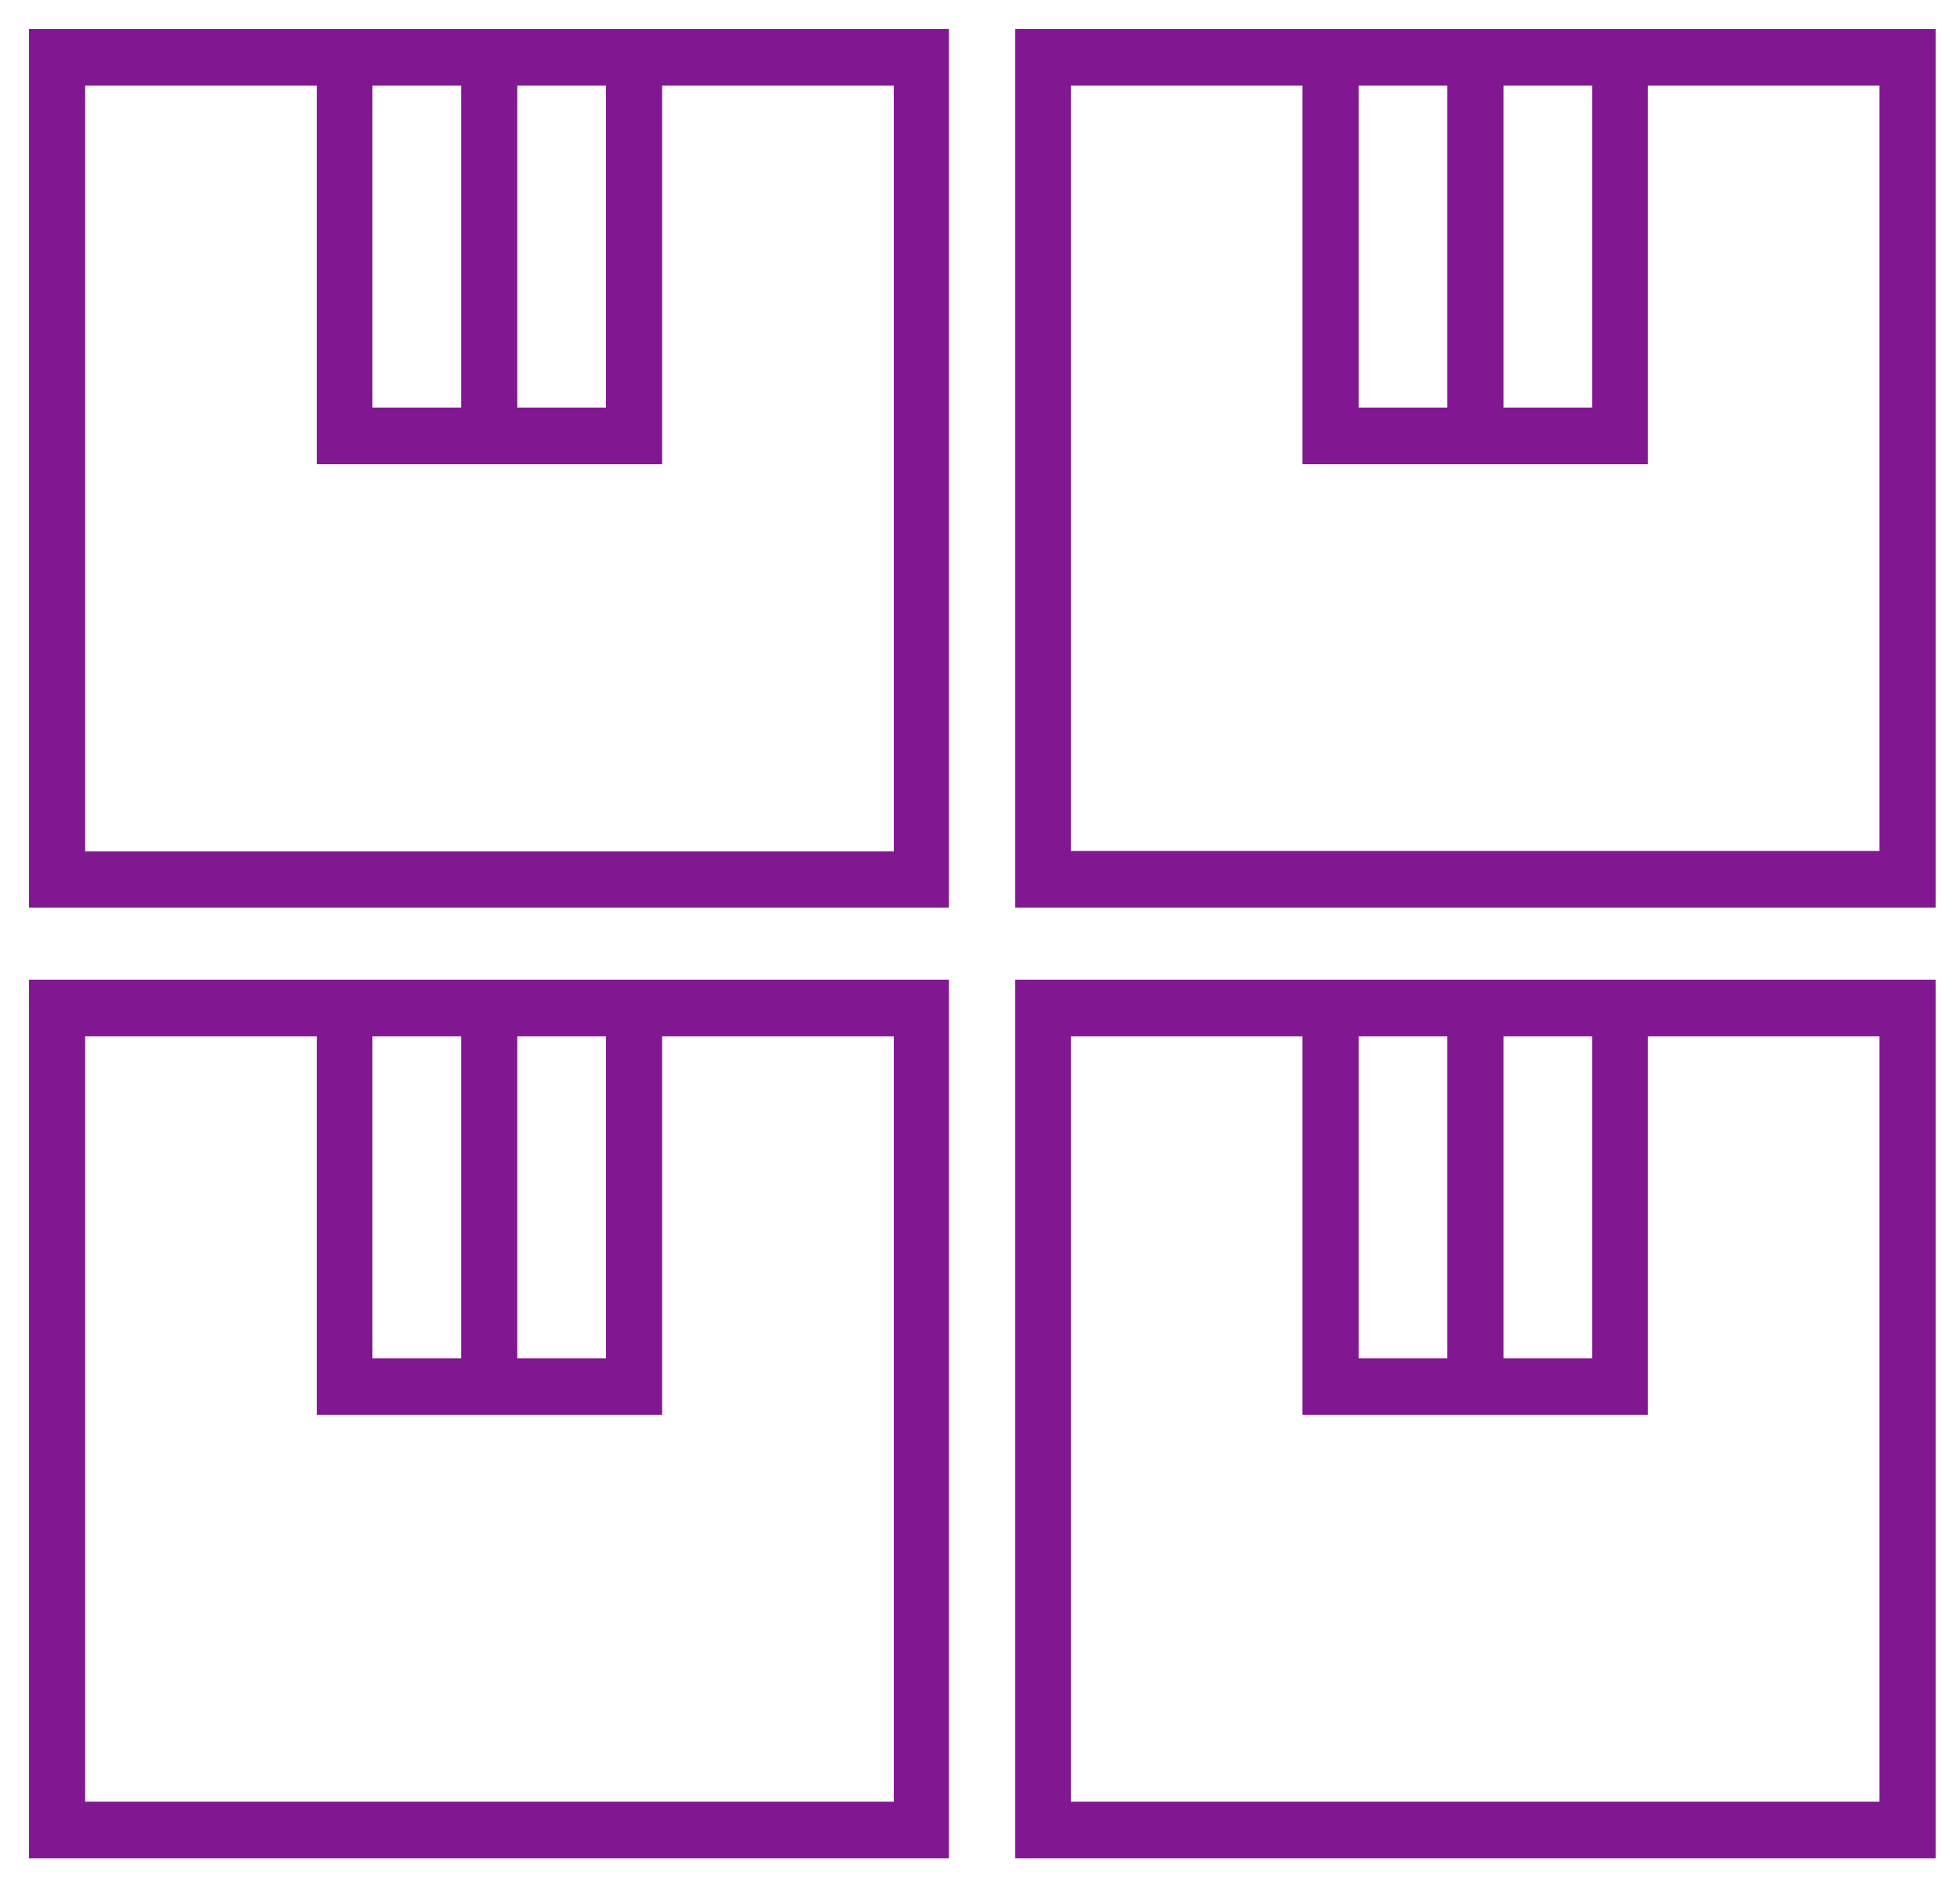
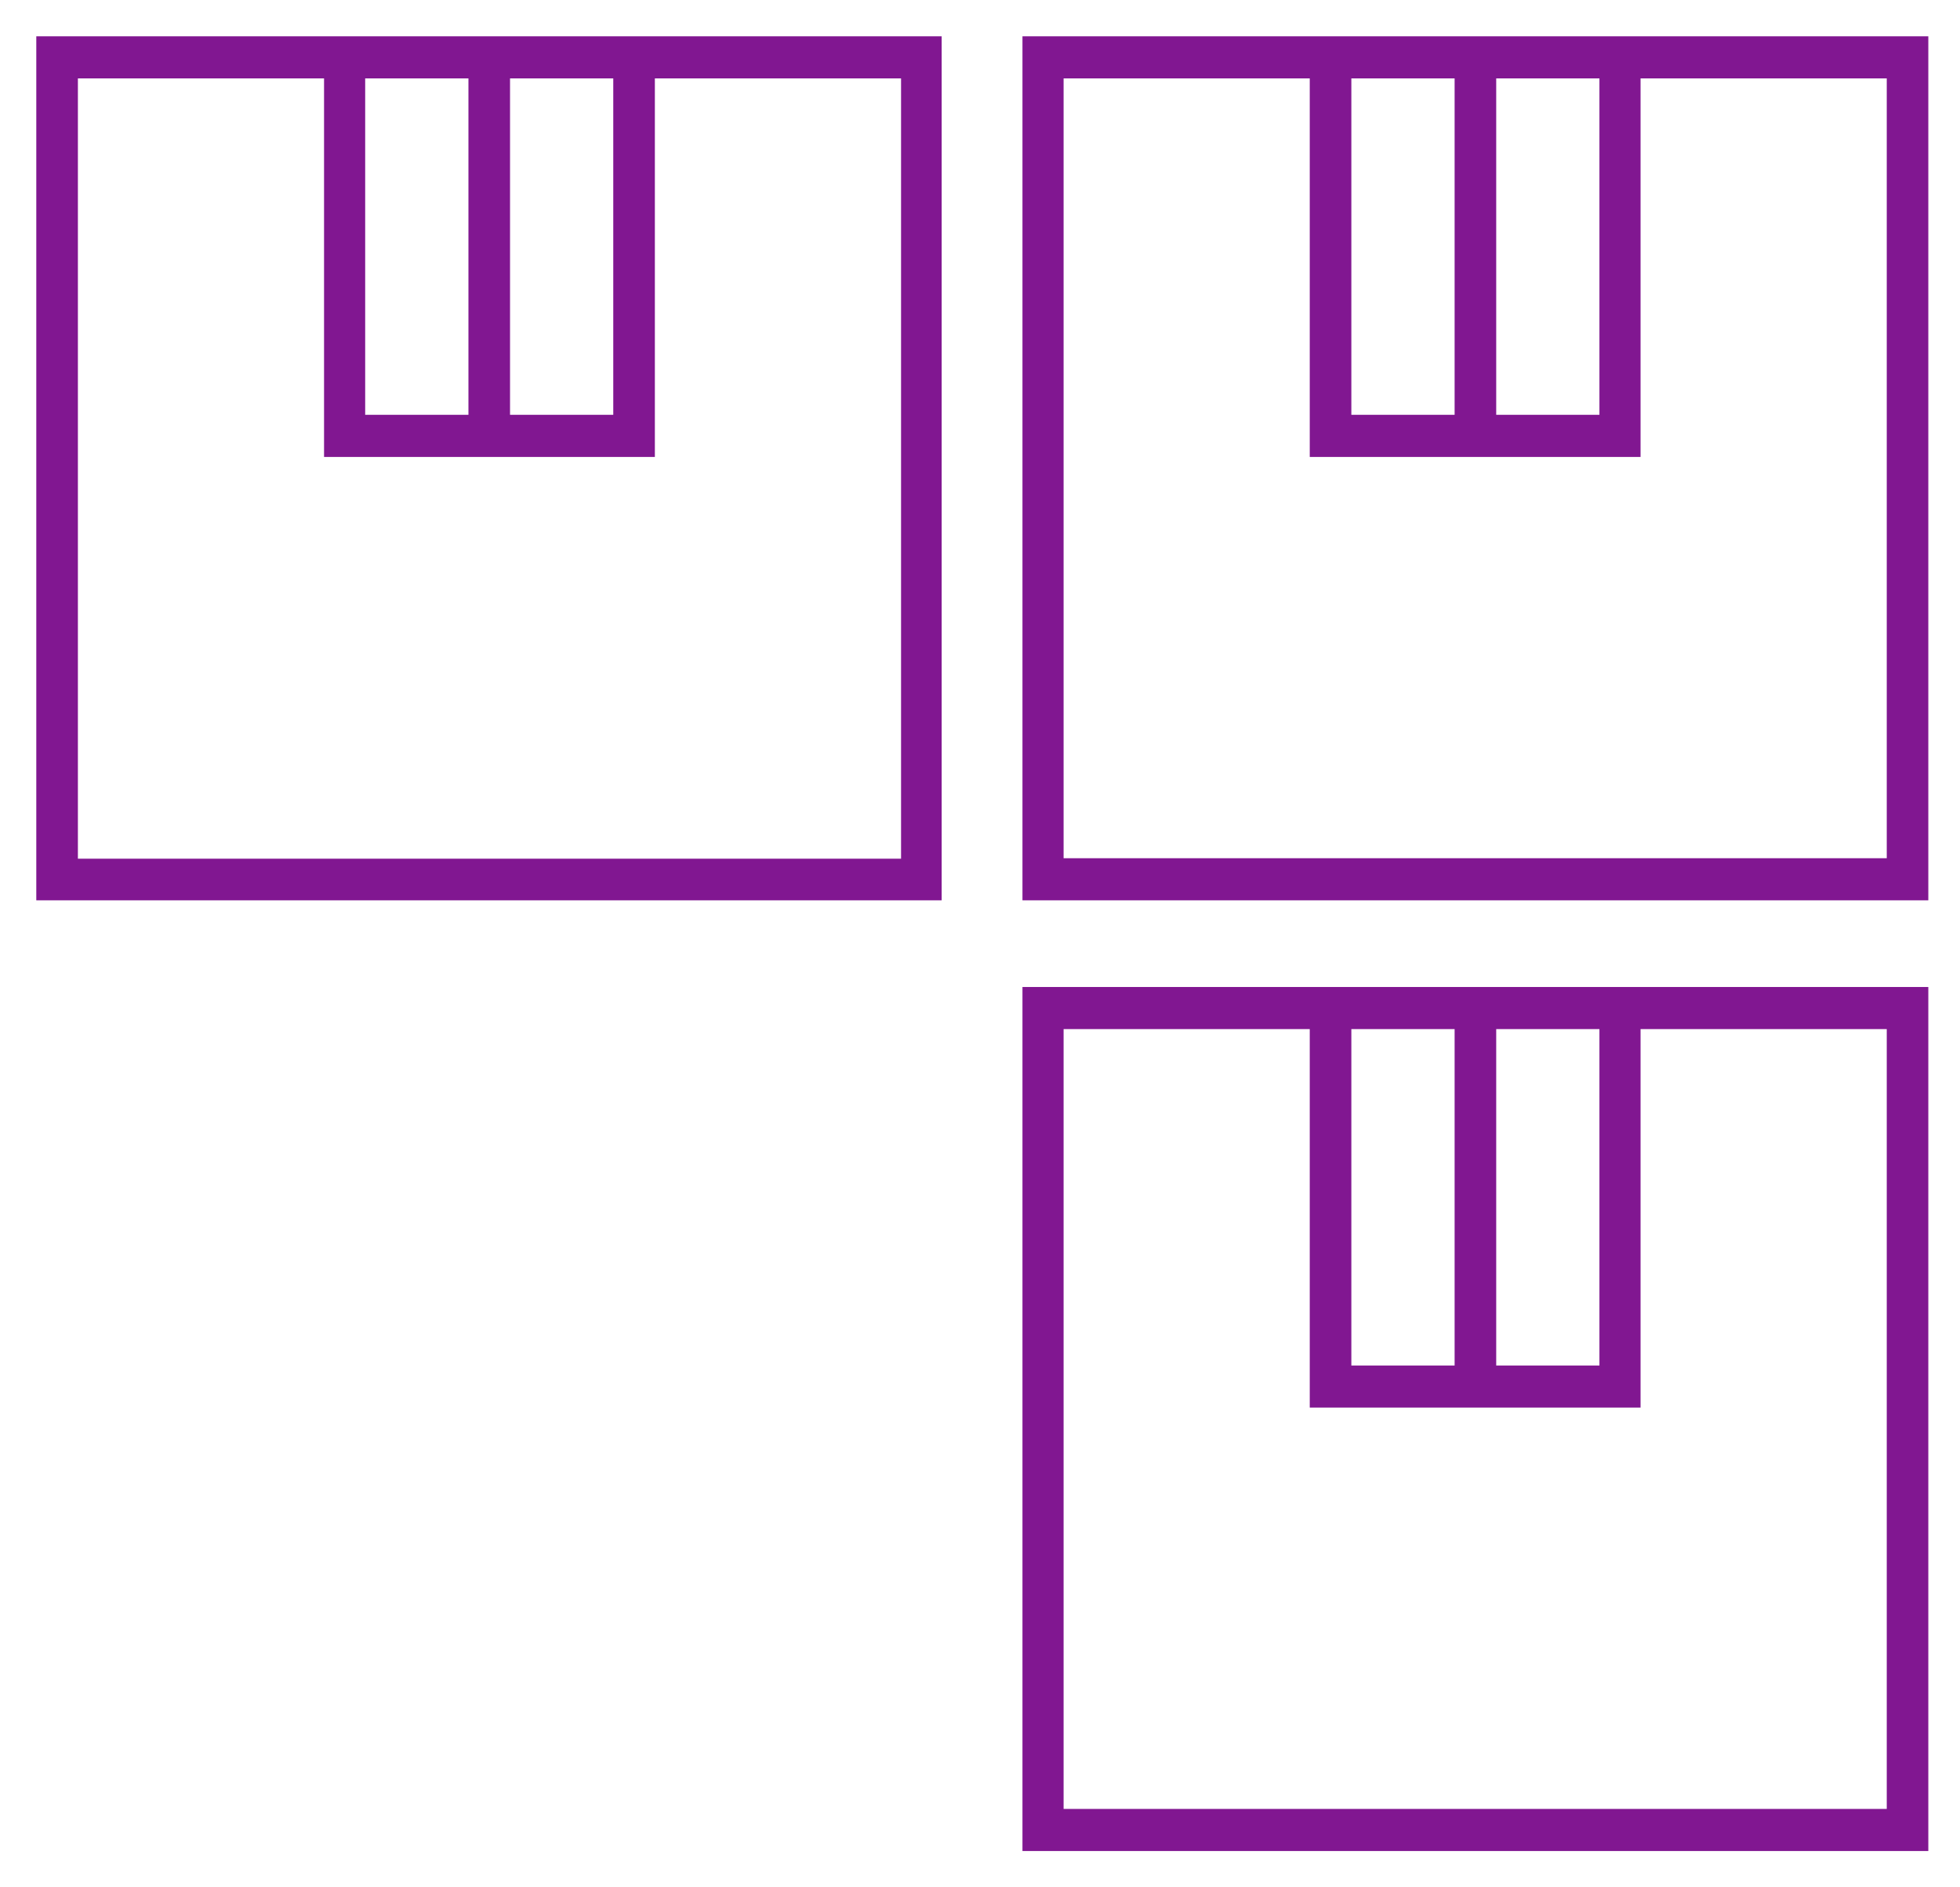
<svg xmlns="http://www.w3.org/2000/svg" width="54" height="52" viewBox="0 0 54 52" fill="none">
  <mask id="path-1-outside-1_56_7" maskUnits="userSpaceOnUse" x="0" y="0" width="54" height="52" fill="black">
-     <rect fill="white" width="54" height="52" />
    <path d="M1 24.806H25.944V1H1V24.806ZM14.052 2.16H16.896V11.429H14.052V2.16ZM10.061 2.16H12.906V11.429H10.061V2.16ZM2.146 2.16H8.928V12.59H18.042V2.16H24.825V23.659H2.146V2.16Z" />
    <path d="M1 51H25.944V27.194H1V51ZM14.052 28.354H16.896V37.623H14.052V28.354ZM10.061 28.354H12.906V37.623H10.061V28.354ZM2.146 28.354H8.928V38.783H18.042V28.354H24.825V49.84H2.146V28.354Z" />
-     <path d="M28.17 27.194V51H53.127V27.194H28.17ZM41.222 28.354H44.066V37.623H41.222V28.354ZM37.231 28.354H40.076V37.623H37.231V28.354ZM51.982 49.84H29.303V28.354H36.085V38.783H45.199V28.354H51.982V49.84Z" />
-     <path d="M28.17 1V24.806H53.127V1H28.17ZM41.222 2.16H44.066V11.429H41.222V2.16ZM37.231 2.16H40.076V11.429H37.231V2.16ZM51.982 23.646H29.303V2.16H36.085V12.59H45.199V2.16H51.982V23.646Z" />
  </mask>
  <path d="M1 24.806H25.944V1H1V24.806ZM14.052 2.16H16.896V11.429H14.052V2.16ZM10.061 2.16H12.906V11.429H10.061V2.16ZM2.146 2.16H8.928V12.59H18.042V2.16H24.825V23.659H2.146V2.16Z" fill="#811791" />
-   <path d="M1 51H25.944V27.194H1V51ZM14.052 28.354H16.896V37.623H14.052V28.354ZM10.061 28.354H12.906V37.623H10.061V28.354ZM2.146 28.354H8.928V38.783H18.042V28.354H24.825V49.84H2.146V28.354Z" fill="#811791" />
  <path d="M28.17 27.194V51H53.127V27.194H28.17ZM41.222 28.354H44.066V37.623H41.222V28.354ZM37.231 28.354H40.076V37.623H37.231V28.354ZM51.982 49.84H29.303V28.354H36.085V38.783H45.199V28.354H51.982V49.84Z" fill="#811791" />
  <path d="M28.17 1V24.806H53.127V1H28.17ZM41.222 2.16H44.066V11.429H41.222V2.16ZM37.231 2.16H40.076V11.429H37.231V2.16ZM51.982 23.646H29.303V2.16H36.085V12.59H45.199V2.16H51.982V23.646Z" fill="#811791" />
-   <path d="M1 24.806H0.8V25.006H1V24.806ZM25.944 24.806V25.006H26.144V24.806H25.944ZM25.944 1H26.144V0.8H25.944V1ZM1 1V0.8H0.8V1H1ZM14.052 2.16V1.96H13.852V2.16H14.052ZM16.896 2.16H17.096V1.96H16.896V2.16ZM16.896 11.429V11.629H17.096V11.429H16.896ZM14.052 11.429H13.852V11.629H14.052V11.429ZM10.061 2.16V1.96H9.861V2.16H10.061ZM12.906 2.16H13.106V1.96H12.906V2.16ZM12.906 11.429V11.629H13.106V11.429H12.906ZM10.061 11.429H9.861V11.629H10.061V11.429ZM2.146 2.16V1.96H1.946V2.16H2.146ZM8.928 2.16H9.128V1.96H8.928V2.16ZM8.928 12.59H8.728V12.79H8.928V12.59ZM18.042 12.59V12.79H18.242V12.59H18.042ZM18.042 2.16V1.96H17.842V2.16H18.042ZM24.825 2.16H25.025V1.96H24.825V2.16ZM24.825 23.659V23.859H25.025V23.659H24.825ZM2.146 23.659H1.946V23.859H2.146V23.659ZM1 51H0.8V51.2H1V51ZM25.944 51V51.2H26.144V51H25.944ZM25.944 27.194H26.144V26.994H25.944V27.194ZM1 27.194V26.994H0.8V27.194H1ZM14.052 28.354V28.154H13.852V28.354H14.052ZM16.896 28.354H17.096V28.154H16.896V28.354ZM16.896 37.623V37.823H17.096V37.623H16.896ZM14.052 37.623H13.852V37.823H14.052V37.623ZM10.061 28.354V28.154H9.861V28.354H10.061ZM12.906 28.354H13.106V28.154H12.906V28.354ZM12.906 37.623V37.823H13.106V37.623H12.906ZM10.061 37.623H9.861V37.823H10.061V37.623ZM2.146 28.354V28.154H1.946V28.354H2.146ZM8.928 28.354H9.128V28.154H8.928V28.354ZM8.928 38.783H8.728V38.983H8.928V38.783ZM18.042 38.783V38.983H18.242V38.783H18.042ZM18.042 28.354V28.154H17.842V28.354H18.042ZM24.825 28.354H25.025V28.154H24.825V28.354ZM24.825 49.84V50.04H25.025V49.84H24.825ZM2.146 49.84H1.946V50.04H2.146V49.84ZM28.17 27.194V26.994H27.97V27.194H28.17ZM28.17 51H27.97V51.2H28.17V51ZM53.127 51V51.2H53.328V51H53.127ZM53.127 27.194H53.328V26.994H53.127V27.194ZM41.222 28.354V28.154H41.022V28.354H41.222ZM44.066 28.354H44.266V28.154H44.066V28.354ZM44.066 37.623V37.823H44.266V37.623H44.066ZM41.222 37.623H41.022V37.823H41.222V37.623ZM37.231 28.354V28.154H37.031V28.354H37.231ZM40.076 28.354H40.276V28.154H40.076V28.354ZM40.076 37.623V37.823H40.276V37.623H40.076ZM37.231 37.623H37.031V37.823H37.231V37.623ZM51.982 49.84V50.04H52.182V49.84H51.982ZM29.303 49.84H29.103V50.04H29.303V49.84ZM29.303 28.354V28.154H29.103V28.354H29.303ZM36.085 28.354H36.285V28.154H36.085V28.354ZM36.085 38.783H35.885V38.983H36.085V38.783ZM45.199 38.783V38.983H45.399V38.783H45.199ZM45.199 28.354V28.154H44.999V28.354H45.199ZM51.982 28.354H52.182V28.154H51.982V28.354ZM28.17 1V0.8H27.97V1H28.17ZM28.17 24.806H27.97V25.006H28.17V24.806ZM53.127 24.806V25.006H53.328V24.806H53.127ZM53.127 1H53.328V0.8H53.127V1ZM41.222 2.16V1.96H41.022V2.16H41.222ZM44.066 2.16H44.266V1.96H44.066V2.16ZM44.066 11.429V11.629H44.266V11.429H44.066ZM41.222 11.429H41.022V11.629H41.222V11.429ZM37.231 2.16V1.96H37.031V2.16H37.231ZM40.076 2.16H40.276V1.96H40.076V2.16ZM40.076 11.429V11.629H40.276V11.429H40.076ZM37.231 11.429H37.031V11.629H37.231V11.429ZM51.982 23.646V23.846H52.182V23.646H51.982ZM29.303 23.646H29.103V23.846H29.303V23.646ZM29.303 2.16V1.96H29.103V2.16H29.303ZM36.085 2.16H36.285V1.96H36.085V2.16ZM36.085 12.59H35.885V12.79H36.085V12.59ZM45.199 12.59V12.79H45.399V12.59H45.199ZM45.199 2.16V1.96H44.999V2.16H45.199ZM51.982 2.16H52.182V1.96H51.982V2.16ZM26.144 24.806V1H25.744V24.806H26.144ZM25.944 0.8H1V1.2H25.944V0.8ZM0.8 1V24.806H1.2V1H0.8ZM14.052 2.36H16.896V1.96H14.052V2.36ZM16.696 2.16V11.429H17.096V2.16H16.696ZM16.896 11.229H14.052V11.629H16.896V11.229ZM14.252 11.429V2.16H13.852V11.429H14.252ZM10.061 2.36H12.906V1.96H10.061V2.36ZM12.706 2.16V11.429H13.106V2.16H12.706ZM12.906 11.229H10.061V11.629H12.906V11.229ZM10.261 11.429V2.16H9.861V11.429H10.261ZM2.146 2.36H8.928V1.96H2.146V2.36ZM8.728 2.16V12.59H9.128V2.16H8.728ZM8.928 12.79H18.042V12.39H8.928V12.79ZM18.242 12.59V2.16H17.842V12.59H18.242ZM18.042 2.36H24.825V1.96H18.042V2.36ZM24.625 2.16V23.659H25.025V2.16H24.625ZM2.346 23.659V2.16H1.946V23.659H2.346ZM26.144 51V27.194H25.744V51H26.144ZM25.944 26.994H1V27.394H25.944V26.994ZM0.8 27.194V51H1.2V27.194H0.8ZM14.052 28.554H16.896V28.154H14.052V28.554ZM16.696 28.354V37.623H17.096V28.354H16.696ZM16.896 37.423H14.052V37.823H16.896V37.423ZM14.252 37.623V28.354H13.852V37.623H14.252ZM10.061 28.554H12.906V28.154H10.061V28.554ZM12.706 28.354V37.623H13.106V28.354H12.706ZM12.906 37.423H10.061V37.823H12.906V37.423ZM10.261 37.623V28.354H9.861V37.623H10.261ZM2.146 28.554H8.928V28.154H2.146V28.554ZM8.728 28.354V38.783H9.128V28.354H8.728ZM8.928 38.983H18.042V38.583H8.928V38.983ZM18.242 38.783V28.354H17.842V38.783H18.242ZM18.042 28.554H24.825V28.154H18.042V28.554ZM24.625 28.354V49.84H25.025V28.354H24.625ZM2.346 49.84V28.354H1.946V49.84H2.346ZM27.97 27.194V51H28.37V27.194H27.97ZM53.328 51V27.194H52.928V51H53.328ZM53.127 26.994H28.17V27.394H53.127V26.994ZM41.222 28.554H44.066V28.154H41.222V28.554ZM43.866 28.354V37.623H44.266V28.354H43.866ZM44.066 37.423H41.222V37.823H44.066V37.423ZM41.422 37.623V28.354H41.022V37.623H41.422ZM37.231 28.554H40.076V28.154H37.231V28.554ZM39.876 28.354V37.623H40.276V28.354H39.876ZM40.076 37.423H37.231V37.823H40.076V37.423ZM37.431 37.623V28.354H37.031V37.623H37.431ZM29.503 49.84V28.354H29.103V49.84H29.503ZM29.303 28.554H36.085V28.154H29.303V28.554ZM35.885 28.354V38.783H36.285V28.354H35.885ZM36.085 38.983H45.199V38.583H36.085V38.983ZM45.399 38.783V28.354H44.999V38.783H45.399ZM45.199 28.554H51.982V28.154H45.199V28.554ZM51.782 28.354V49.84H52.182V28.354H51.782ZM27.97 1V24.806H28.37V1H27.97ZM53.328 24.806V1H52.928V24.806H53.328ZM53.127 0.8H28.17V1.2H53.127V0.8ZM41.222 2.36H44.066V1.96H41.222V2.36ZM43.866 2.16V11.429H44.266V2.16H43.866ZM44.066 11.229H41.222V11.629H44.066V11.229ZM41.422 11.429V2.16H41.022V11.429H41.422ZM37.231 2.36H40.076V1.96H37.231V2.36ZM39.876 2.16V11.429H40.276V2.16H39.876ZM40.076 11.229H37.231V11.629H40.076V11.229ZM37.431 11.429V2.16H37.031V11.429H37.431ZM29.503 23.646V2.16H29.103V23.646H29.503ZM29.303 2.36H36.085V1.96H29.303V2.36ZM35.885 2.16V12.59H36.285V2.16H35.885ZM36.085 12.79H45.199V12.39H36.085V12.79ZM45.399 12.59V2.16H44.999V12.59H45.399ZM45.199 2.36H51.982V1.96H45.199V2.36ZM51.782 2.16V23.646H52.182V2.16H51.782ZM1 25.006H25.944V24.606H1V25.006ZM24.825 23.459H2.146V23.859H24.825V23.459ZM1 51.2H25.944V50.8H1V51.2ZM24.825 49.64H2.146V50.04H24.825V49.64ZM28.17 51.2H53.127V50.8H28.17V51.2ZM51.982 49.64H29.303V50.04H51.982V49.64ZM28.17 25.006H53.127V24.606H28.17V25.006ZM51.982 23.446H29.303V23.846H51.982V23.446Z" fill="#811791" mask="url(#path-1-outside-1_56_7)" />
</svg>